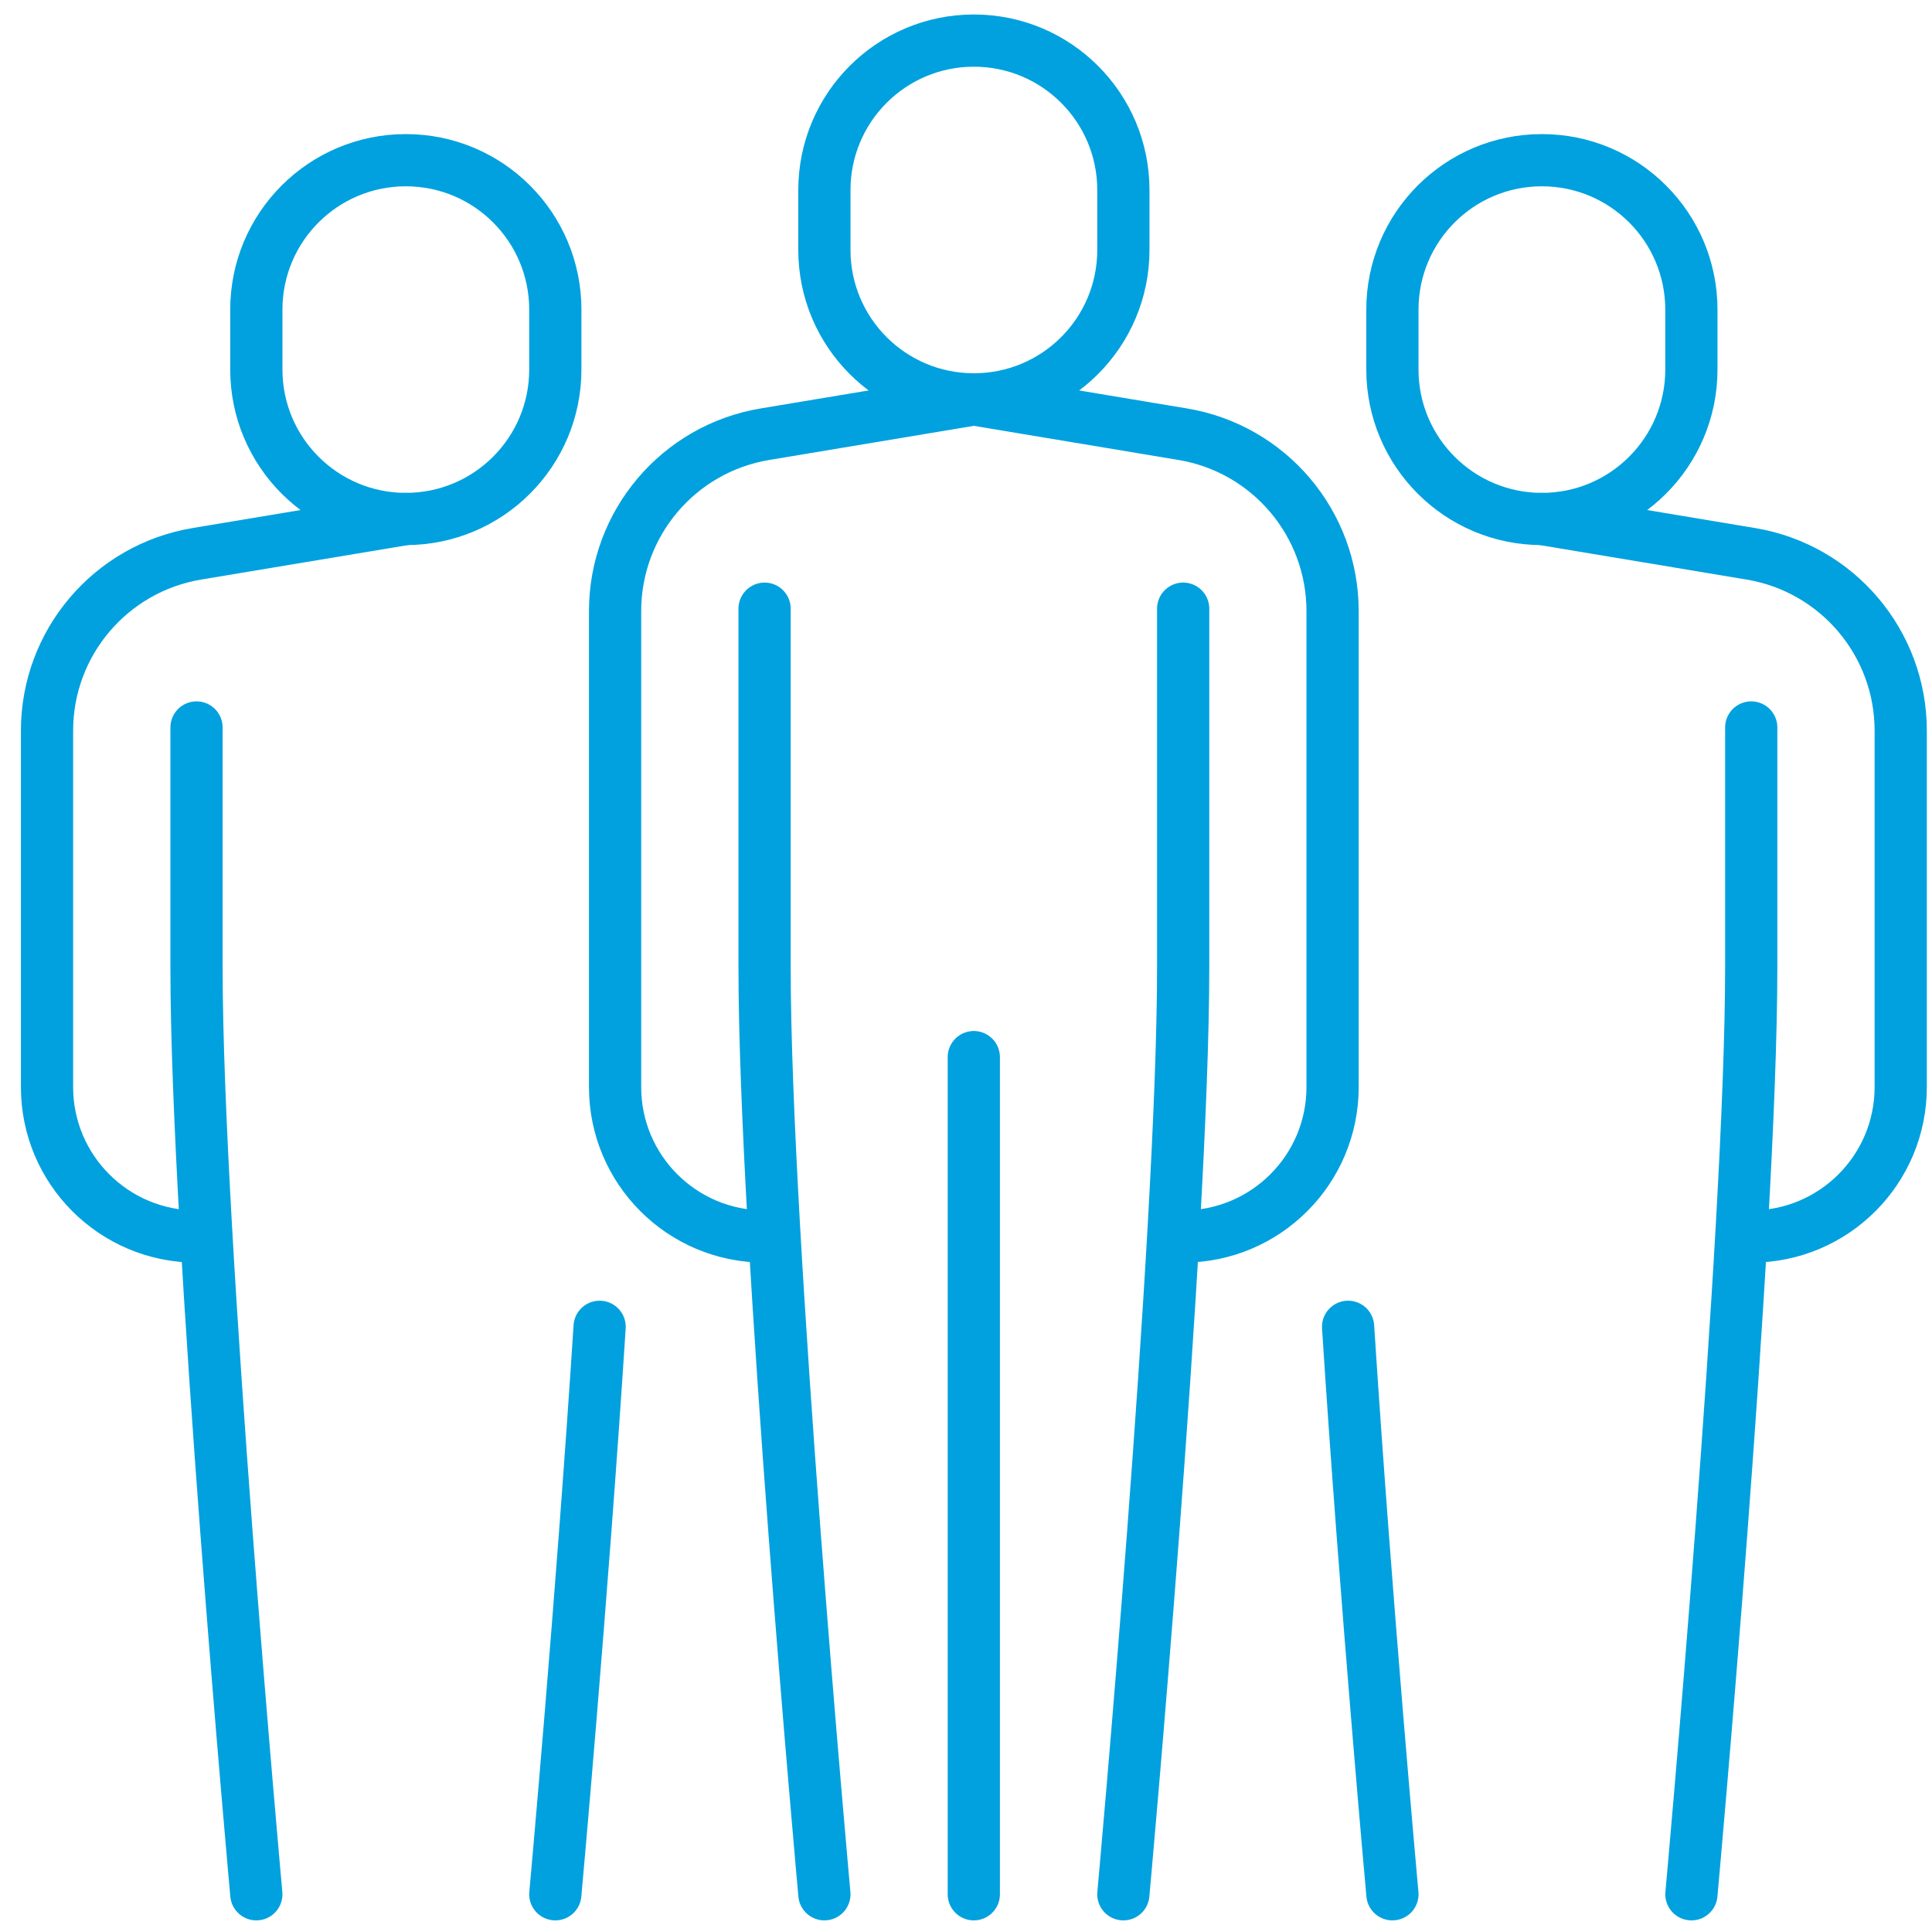
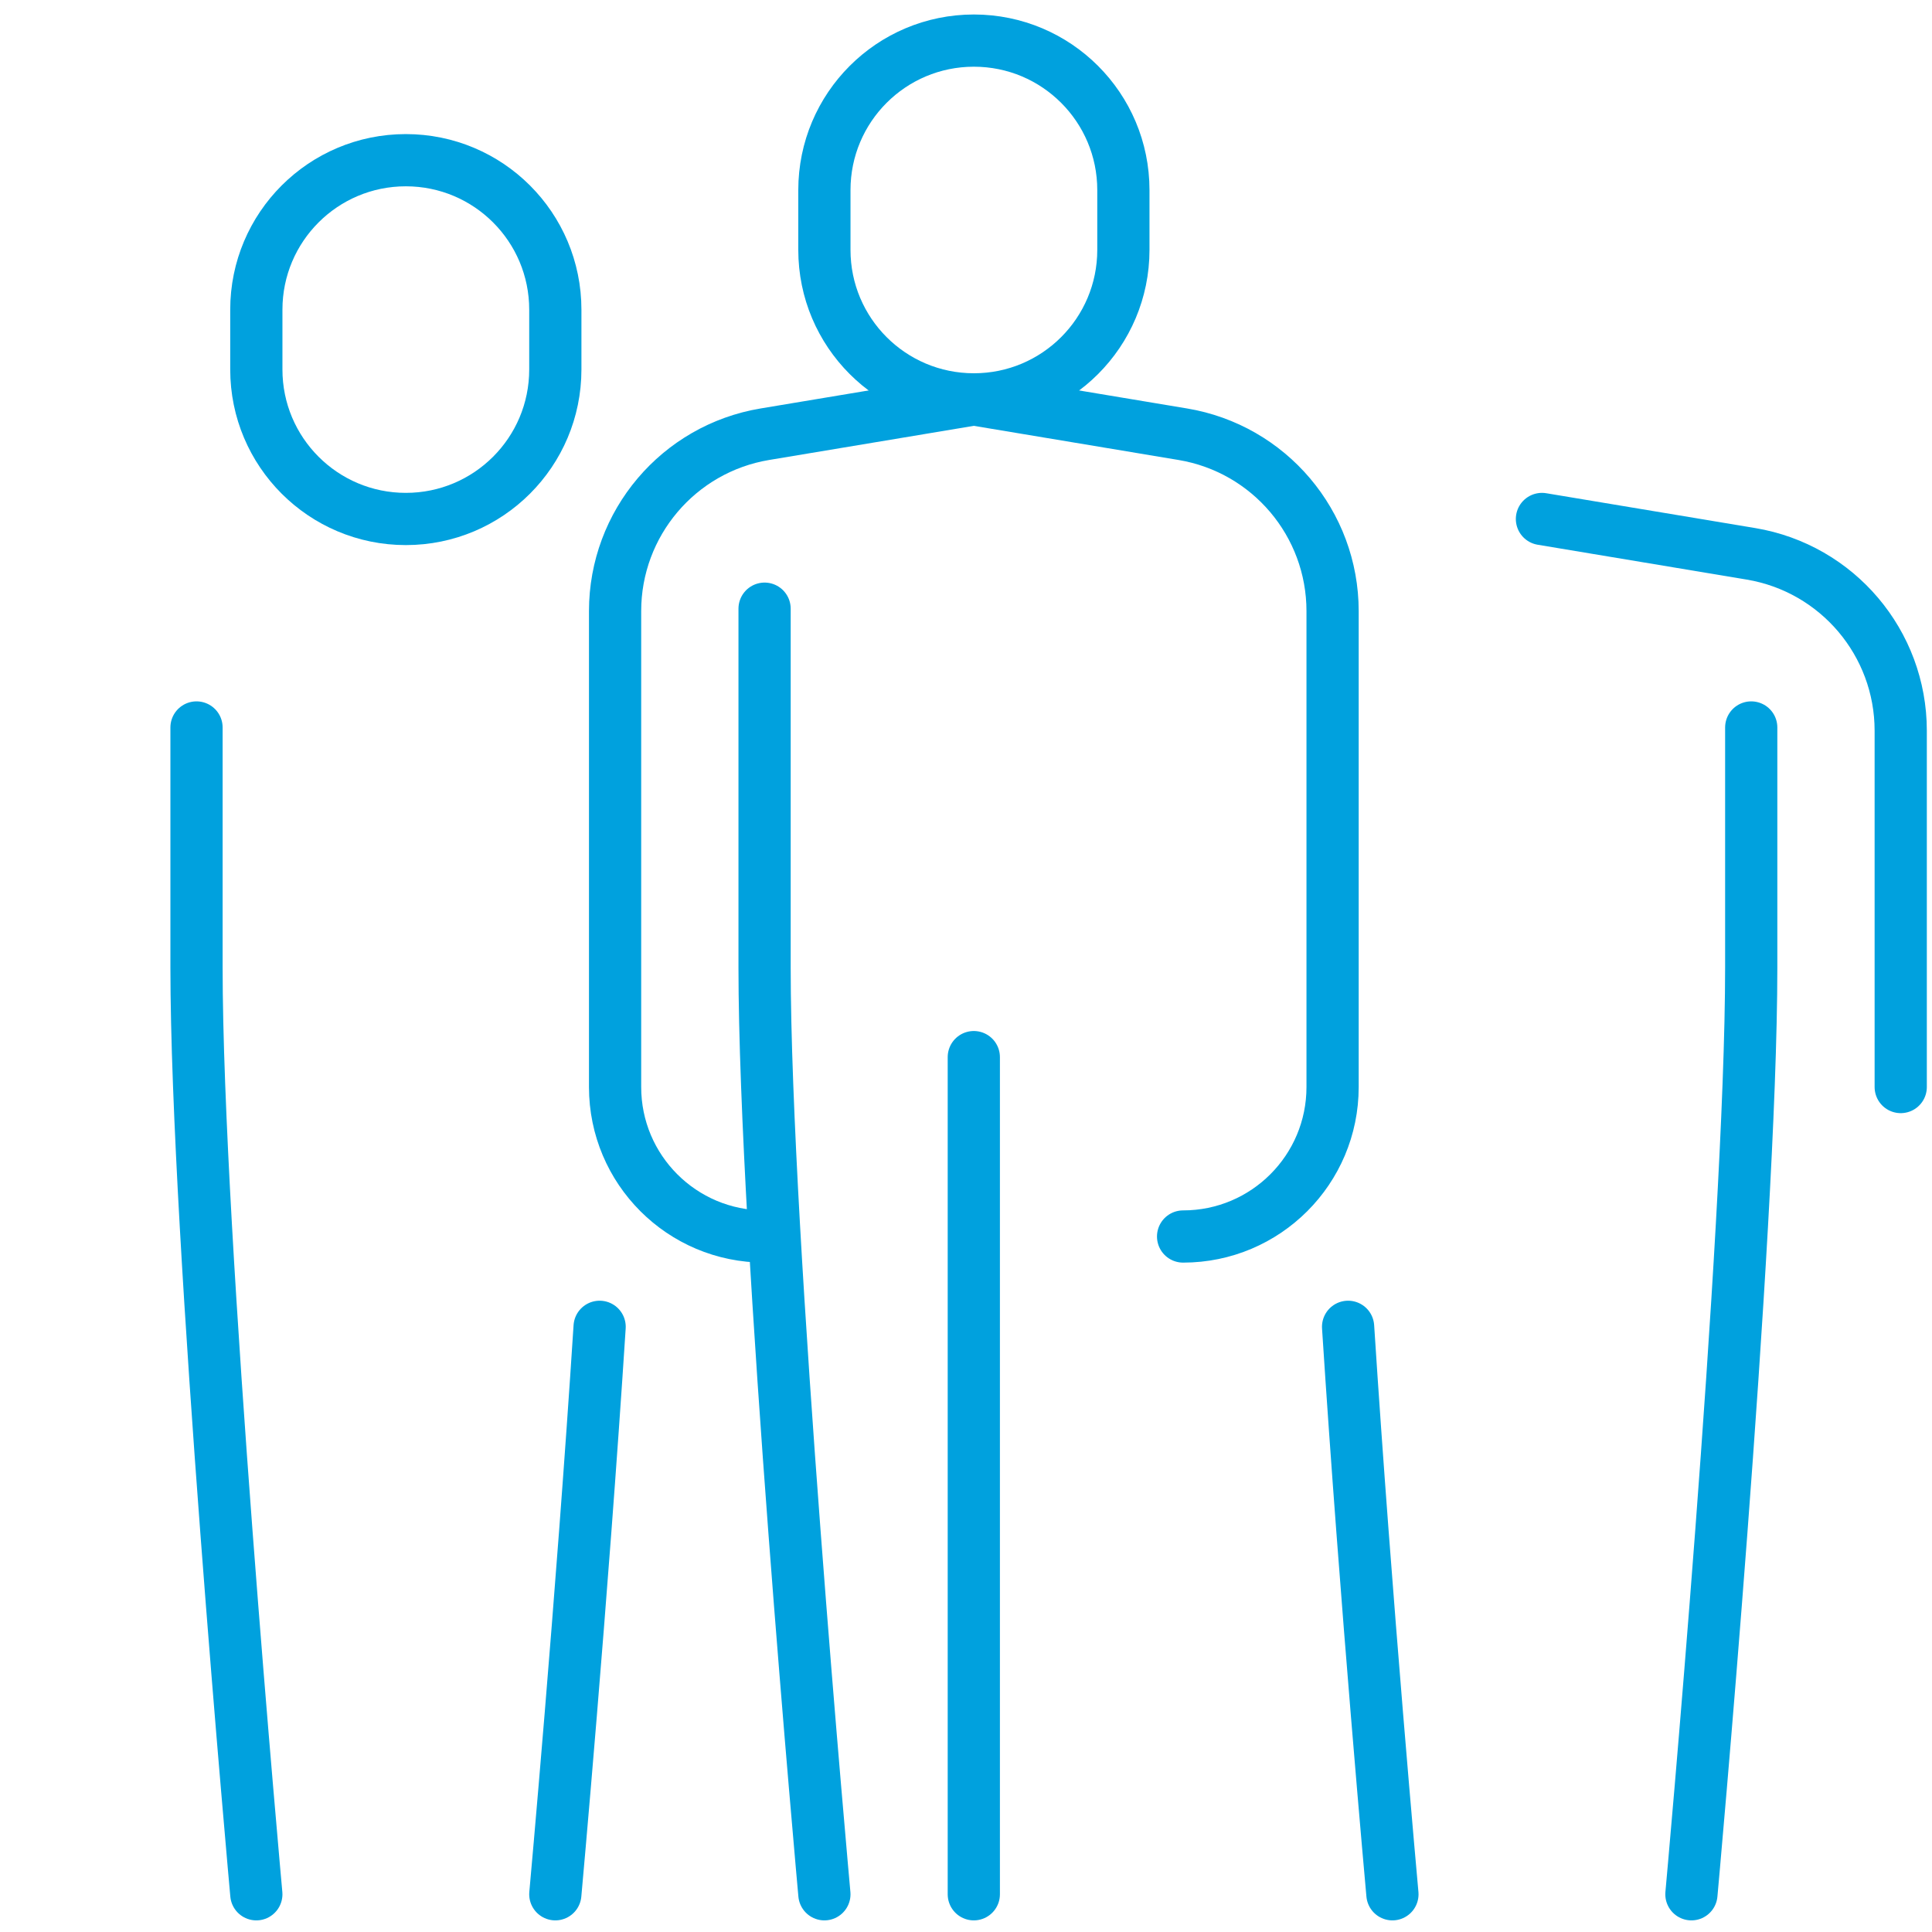
<svg xmlns="http://www.w3.org/2000/svg" width="74" height="74" viewBox="0 0 74 74" fill="none">
-   <path d="M64.784 14.152C64.784 17.315 62.221 19.878 59.058 19.878C55.894 19.878 53.332 17.315 53.332 14.152V11.862C53.332 8.698 55.894 6.136 59.058 6.136C62.221 6.136 64.784 8.698 64.784 11.862V14.152Z" stroke="#00A1DE" stroke-width="2" stroke-linecap="round" stroke-linejoin="round" />
  <path d="M67.076 27.893C67.076 27.893 67.076 26.748 67.076 37.055C67.076 47.361 64.785 72.555 64.785 72.555" stroke="#00A1DE" stroke-width="2" stroke-linecap="round" stroke-linejoin="round" />
-   <path d="M59.06 19.878L67.062 21.212C70.375 21.765 72.802 24.63 72.802 27.988V41.636C72.802 44.8 70.24 47.362 67.077 47.362" stroke="#00A1DE" stroke-width="2" stroke-linecap="round" stroke-linejoin="round" />
+   <path d="M59.06 19.878L67.062 21.212C70.375 21.765 72.802 24.63 72.802 27.988V41.636" stroke="#00A1DE" stroke-width="2" stroke-linecap="round" stroke-linejoin="round" />
  <path d="M51.635 50.82C52.313 61.344 53.333 72.555 53.333 72.555" stroke="#00A1DE" stroke-width="2" stroke-linecap="round" stroke-linejoin="round" />
  <path d="M9.818 14.152C9.818 17.315 12.381 19.878 15.544 19.878C18.708 19.878 21.27 17.315 21.27 14.152V11.862C21.27 8.698 18.708 6.136 15.544 6.136C12.381 6.136 9.818 8.698 9.818 11.862V14.152Z" stroke="#00A1DE" stroke-width="2" stroke-linecap="round" stroke-linejoin="round" />
  <path d="M7.527 27.893C7.527 27.893 7.527 26.748 7.527 37.055C7.527 47.361 9.818 72.555 9.818 72.555" stroke="#00A1DE" stroke-width="2" stroke-linecap="round" stroke-linejoin="round" />
-   <path d="M15.543 19.878L7.541 21.212C4.229 21.765 1.801 24.63 1.801 27.988V41.636C1.801 44.8 4.363 47.362 7.527 47.362" stroke="#00A1DE" stroke-width="2" stroke-linecap="round" stroke-linejoin="round" />
  <path d="M22.967 50.82C22.289 61.344 21.27 72.555 21.27 72.555" stroke="#00A1DE" stroke-width="2" stroke-linecap="round" stroke-linejoin="round" />
  <path d="M31.576 9.571C31.576 12.735 34.139 15.297 37.302 15.297C40.465 15.297 43.028 12.735 43.028 9.571V7.281C43.028 4.117 40.465 1.555 37.302 1.555C34.139 1.555 31.576 4.117 31.576 7.281V9.571Z" stroke="#00A1DE" stroke-width="2" stroke-linecap="round" stroke-linejoin="round" />
  <path d="M29.285 23.314V37.055C29.285 47.362 31.576 72.555 31.576 72.555" stroke="#00A1DE" stroke-width="2" stroke-linecap="round" stroke-linejoin="round" />
  <path d="M37.3 15.297L29.299 16.631C25.986 17.183 23.559 20.049 23.559 23.407V41.636C23.559 44.799 26.121 47.361 29.284 47.361" stroke="#00A1DE" stroke-width="2" stroke-linecap="round" stroke-linejoin="round" />
  <path d="M37.299 15.297L45.301 16.631C48.613 17.183 51.041 20.049 51.041 23.407V41.636C51.041 44.799 48.478 47.361 45.315 47.361" stroke="#00A1DE" stroke-width="2" stroke-linecap="round" stroke-linejoin="round" />
-   <path d="M45.318 23.314V37.055C45.318 47.362 43.027 72.555 43.027 72.555" stroke="#00A1DE" stroke-width="2" stroke-linecap="round" stroke-linejoin="round" />
  <path d="M37.299 40.49V72.555" stroke="#00A1DE" stroke-width="2" stroke-linecap="round" stroke-linejoin="round" />
</svg>